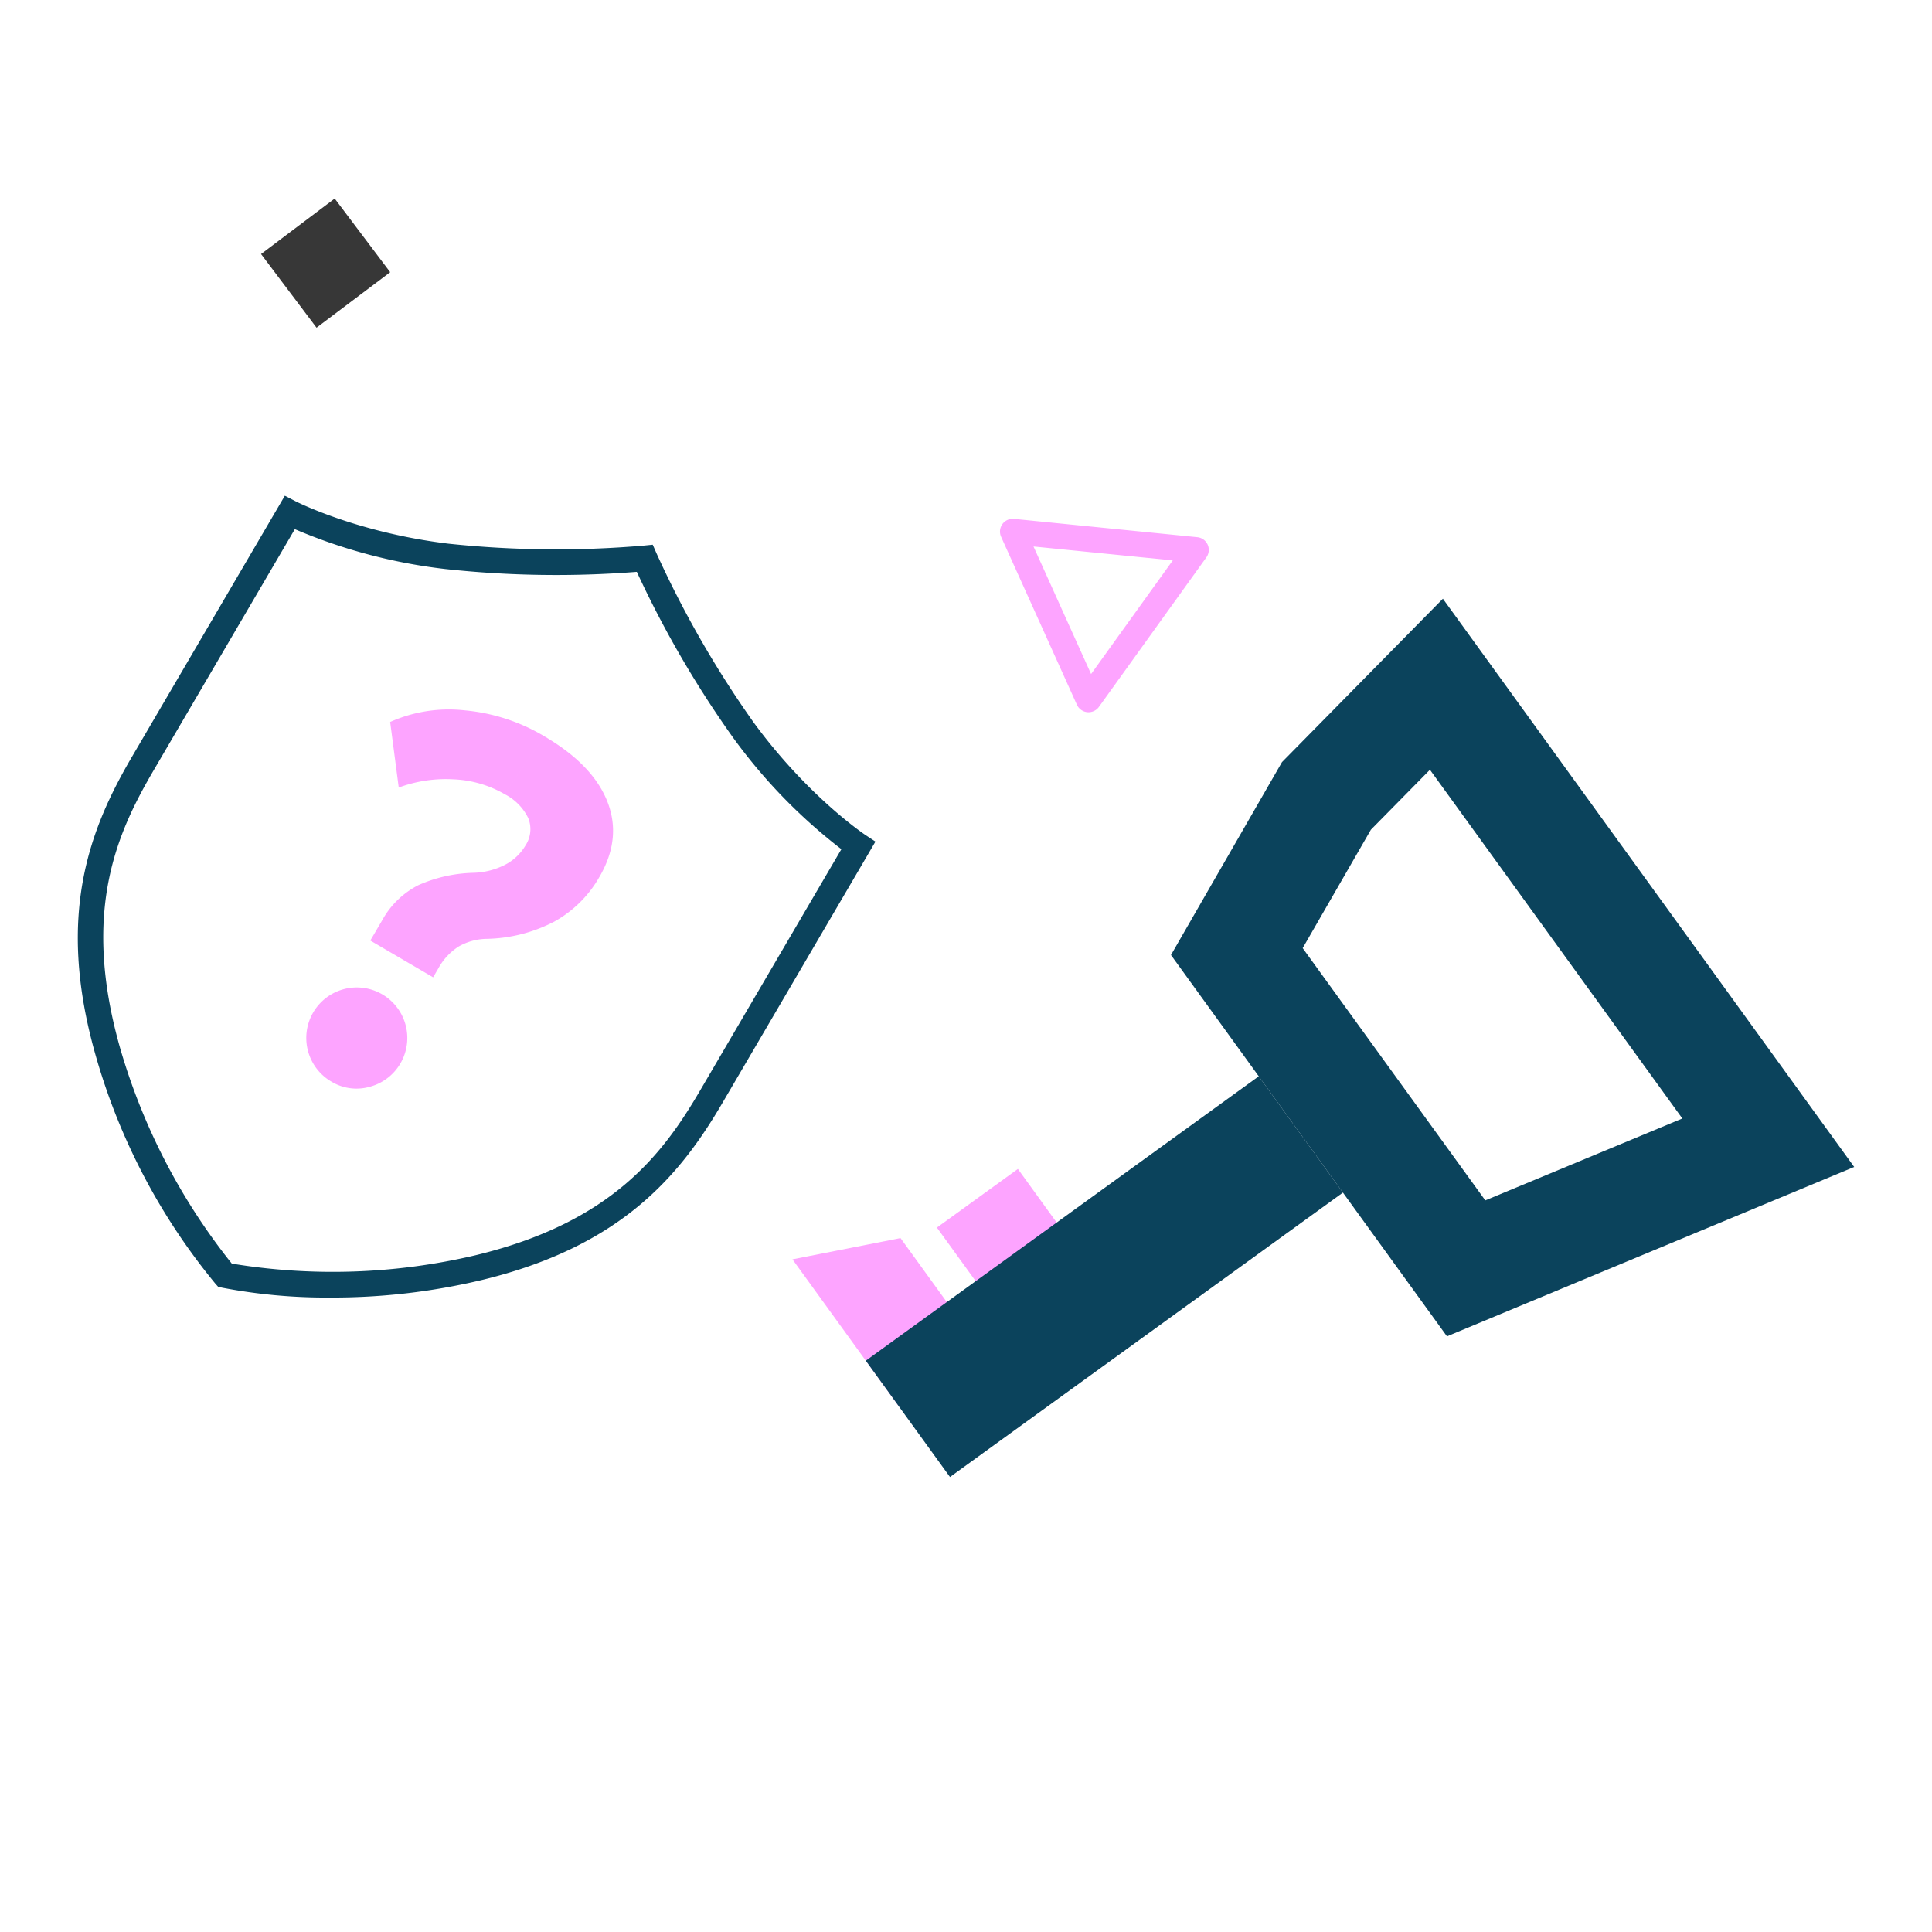
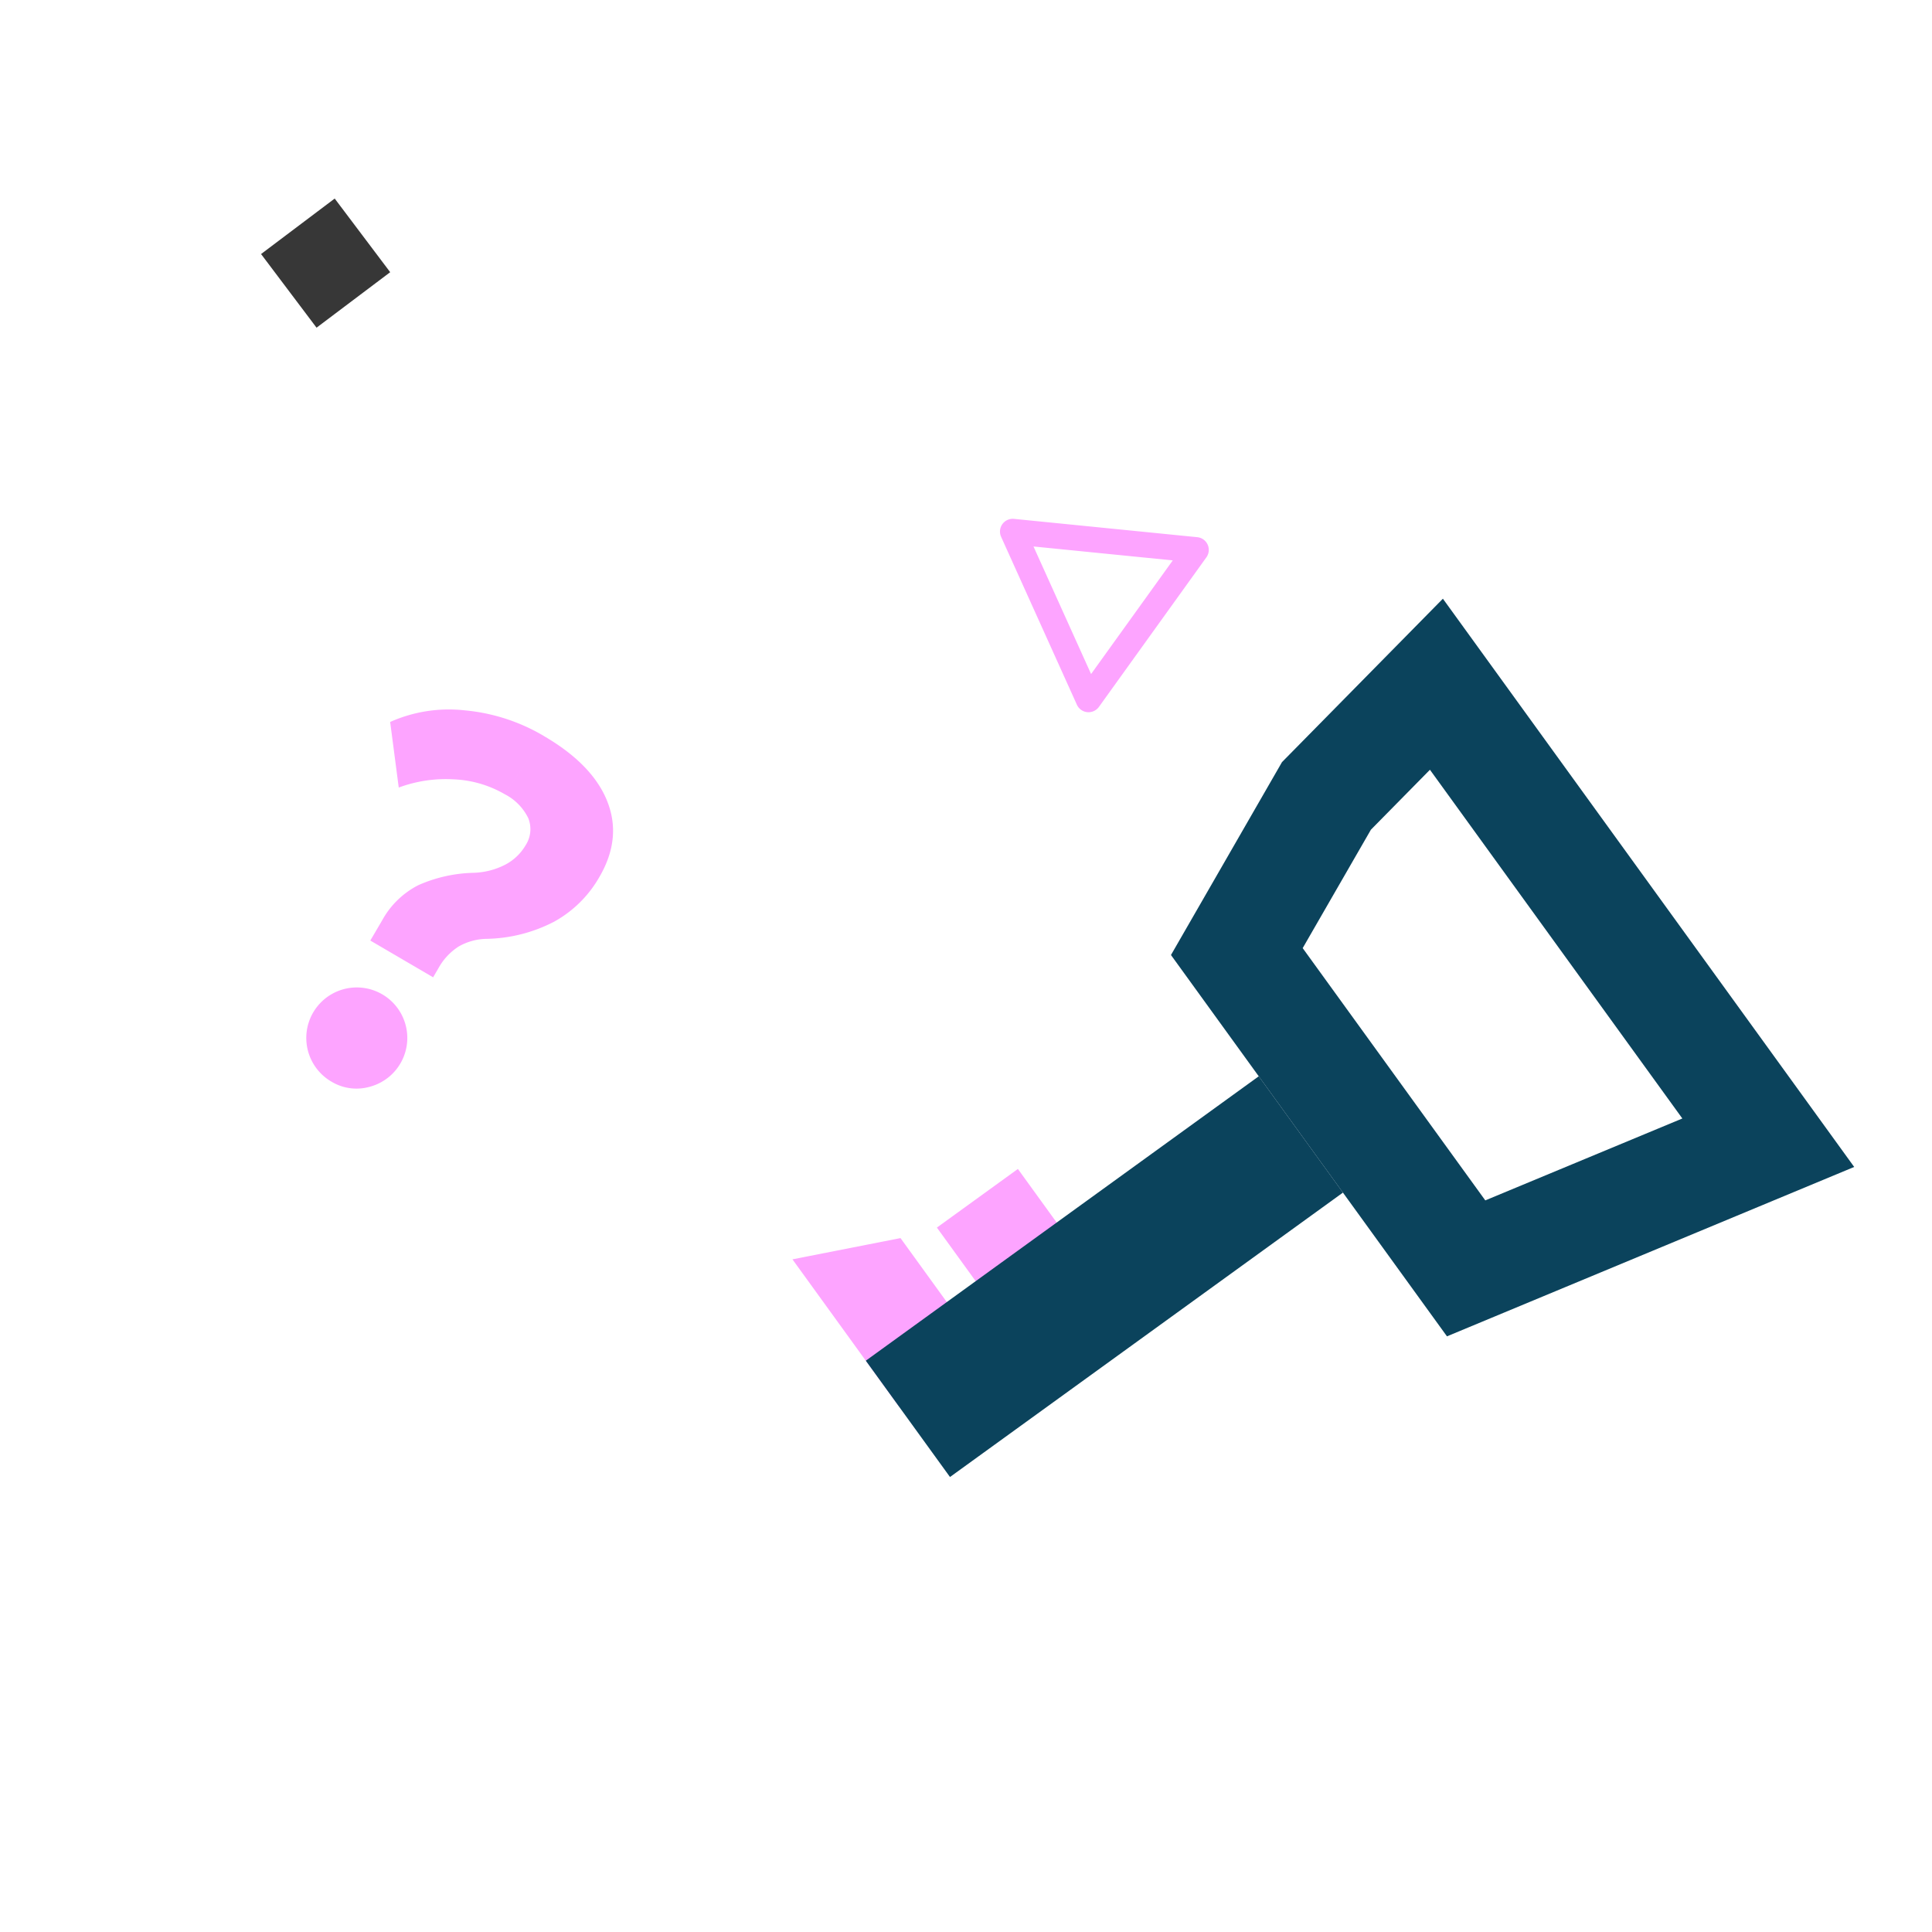
<svg xmlns="http://www.w3.org/2000/svg" width="360" height="360" viewBox="0 0 360 360">
  <defs>
    <clipPath id="clip-path">
      <rect id="Rechteck_32786" data-name="Rechteck 32786" width="331" height="238.217" fill="none" />
    </clipPath>
    <clipPath id="clip-p_Illustration_b">
      <rect width="360" height="360" />
    </clipPath>
  </defs>
  <g id="p_Illustration_b" clip-path="url(#clip-p_Illustration_b)">
    <g id="Gruppe_103341" data-name="Gruppe 103341" transform="translate(14.5 37)">
      <g id="Gruppe_103340" data-name="Gruppe 103340" clip-path="url(#clip-path)">
-         <path id="Pfad_357599" data-name="Pfad 357599" d="M47.283,260.212a102.444,102.444,0,0,1-20.38-1.829l-.749-.166-.511-.573A117.229,117.229,0,0,1,3.252,214.85c-7.324-25.914-1.063-41.9,6.794-55.321L38.575,110.81l2.006,1.039c.111.057,11.5,5.856,28.53,7.9a190.607,190.607,0,0,0,36.292.357l1.724-.173.694,1.589A190.649,190.649,0,0,0,125.89,153c10.117,13.849,20.748,20.947,20.854,21.017l1.881,1.242-1.137,1.947L120.1,223.973c-7.856,13.418-18.737,26.7-44.921,33a119.935,119.935,0,0,1-27.9,3.244m-18.594-6.326a115.934,115.934,0,0,0,45.379-1.544c25.673-6.171,35.1-19.12,41.927-30.773l26.288-44.9a100.926,100.926,0,0,1-20.236-20.87,191.8,191.8,0,0,1-17.882-30.813,191.845,191.845,0,0,1-35.623-.518,100.883,100.883,0,0,1-28.1-7.435l-26.289,44.9C7.329,173.586.65,188.147,7.83,213.556a115.892,115.892,0,0,0,20.859,40.33" transform="translate(0 -55.438)" fill="#0b435c" />
        <path id="Pfad_357600" data-name="Pfad 357600" d="M102.386,205.087l-1.6-12.217a26.8,26.8,0,0,1,13.866-2.168,35.175,35.175,0,0,1,14.865,4.835l-7.44,10.76a20.655,20.655,0,0,0-9.493-2.739,25.233,25.233,0,0,0-10.193,1.53M89.805,259.865a9.411,9.411,0,1,1,7.162.985,9.044,9.044,0,0,1-7.162-.985M97.089,233.6l2.2-3.752a15.966,15.966,0,0,1,6.757-6.571,26.835,26.835,0,0,1,10.256-2.3,13.764,13.764,0,0,0,5.839-1.47,9.486,9.486,0,0,0,3.872-3.641,5.5,5.5,0,0,0,.509-5.07,9.871,9.871,0,0,0-4.447-4.494l7.44-10.76q9.067,5.309,11.757,12.193T139.746,221.8a21.822,21.822,0,0,1-8.425,8.294,28.353,28.353,0,0,1-12.635,3.189,10.824,10.824,0,0,0-5.165,1.445,11.239,11.239,0,0,0-3.761,4.067l-.968,1.653Z" transform="translate(-42.586 -95.342)" fill="#fda4ff" />
        <path id="Pfad_357601" data-name="Pfad 357601" d="M360.364,155.454c-.078,0-.157,0-.237-.012a2.378,2.378,0,0,1-1.931-1.388l-14.119-31.281a2.378,2.378,0,0,1,2.4-3.346l34.15,3.412a2.379,2.379,0,0,1,1.7,3.755L362.3,154.464a2.381,2.381,0,0,1-1.932.99m-10.256-30.883,10.729,23.769,15.221-21.176Z" transform="translate(-172.034 -59.743)" fill="#fda4ff" />
        <rect id="Rechteck_32783" data-name="Rechteck 32783" width="17.175" height="17.175" transform="matrix(0.799, -0.602, 0.602, 0.799, 34.144, 10.336)" fill="#373737" />
        <path id="Pfad_357602" data-name="Pfad 357602" d="M458.295,149.208l-29.98,30.447L407.626,215.6l51.429,71.056,75.879-31.565Zm7.9,112.115L432.17,214.315l12.712-22.066,11-11.169,47.032,64.981Z" transform="translate(-203.933 -74.648)" fill="#0b435c" />
        <rect id="Rechteck_32784" data-name="Rechteck 32784" width="18.633" height="24.65" transform="translate(160.076 191.742) rotate(-35.896)" fill="#fda4ff" />
        <path id="Pfad_357603" data-name="Pfad 357603" d="M266.478,391.587l20.136-3.958,14.845,20.511-15.094,10.925Z" transform="translate(-133.317 -193.929)" fill="#fda4ff" />
        <rect id="Rechteck_32785" data-name="Rechteck 32785" width="90.391" height="26.754" transform="translate(146.83 216.545) rotate(-35.896)" fill="#0b435c" />
      </g>
    </g>
  </g>
</svg>